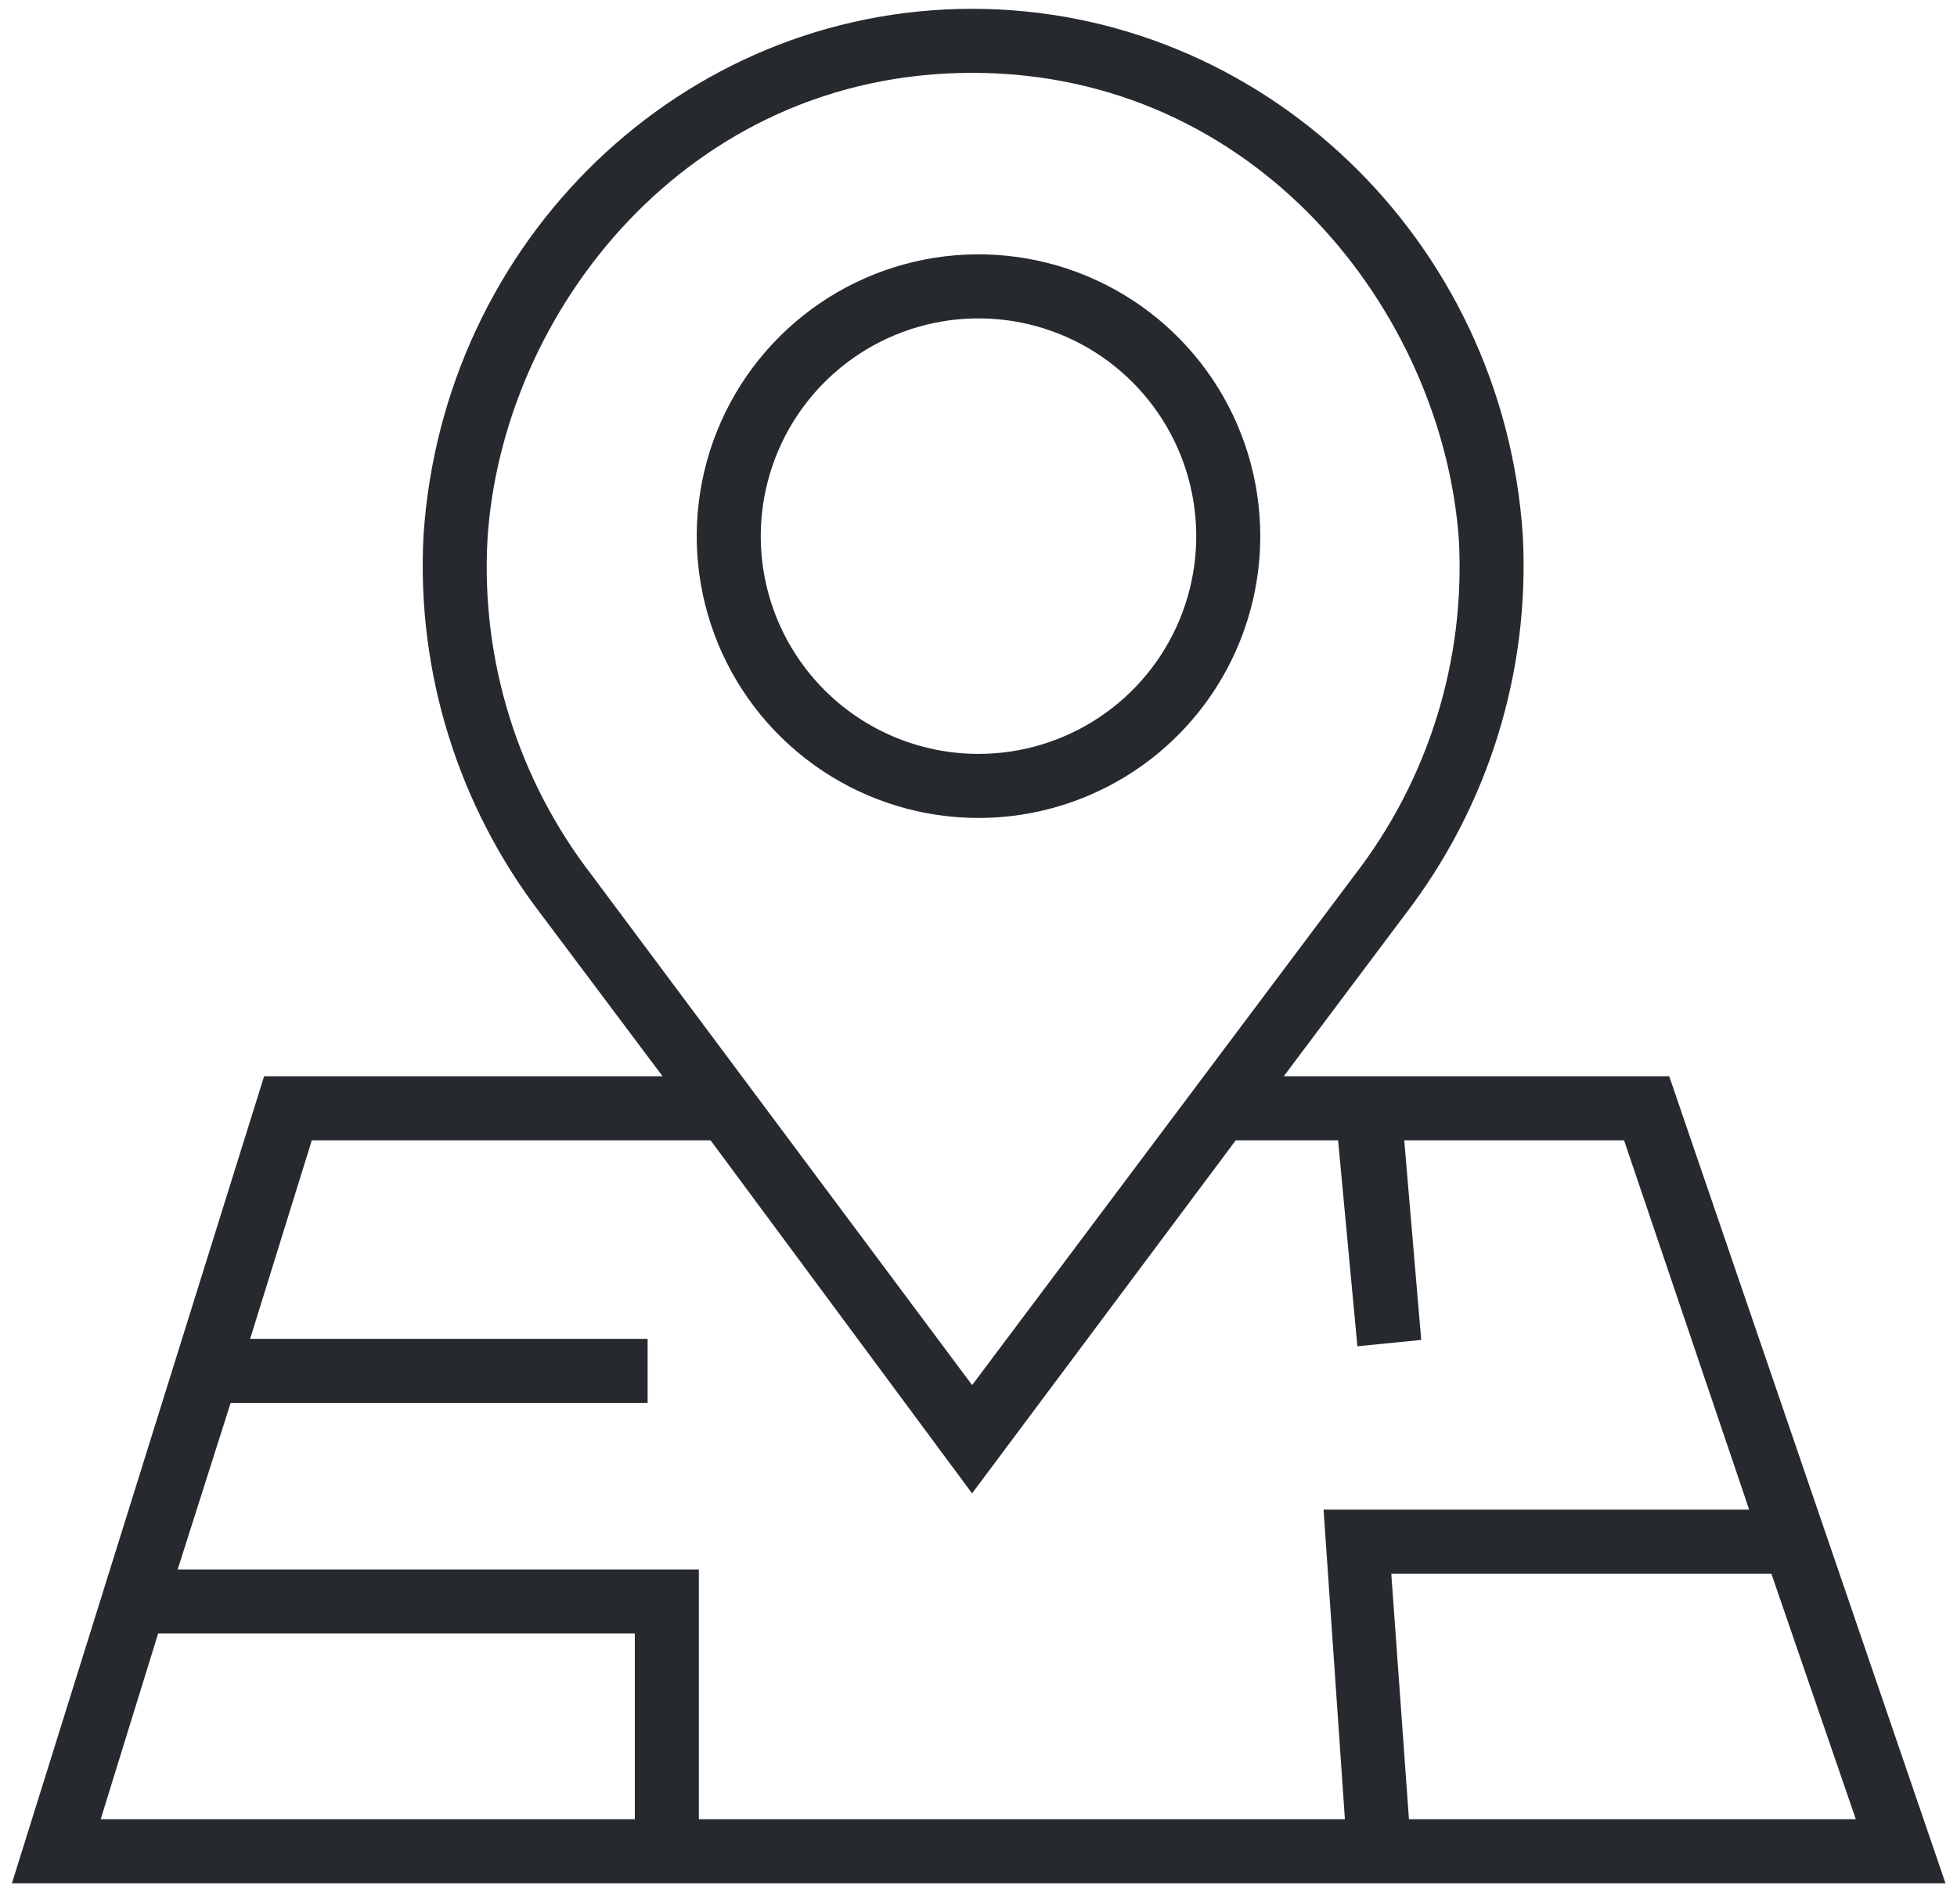
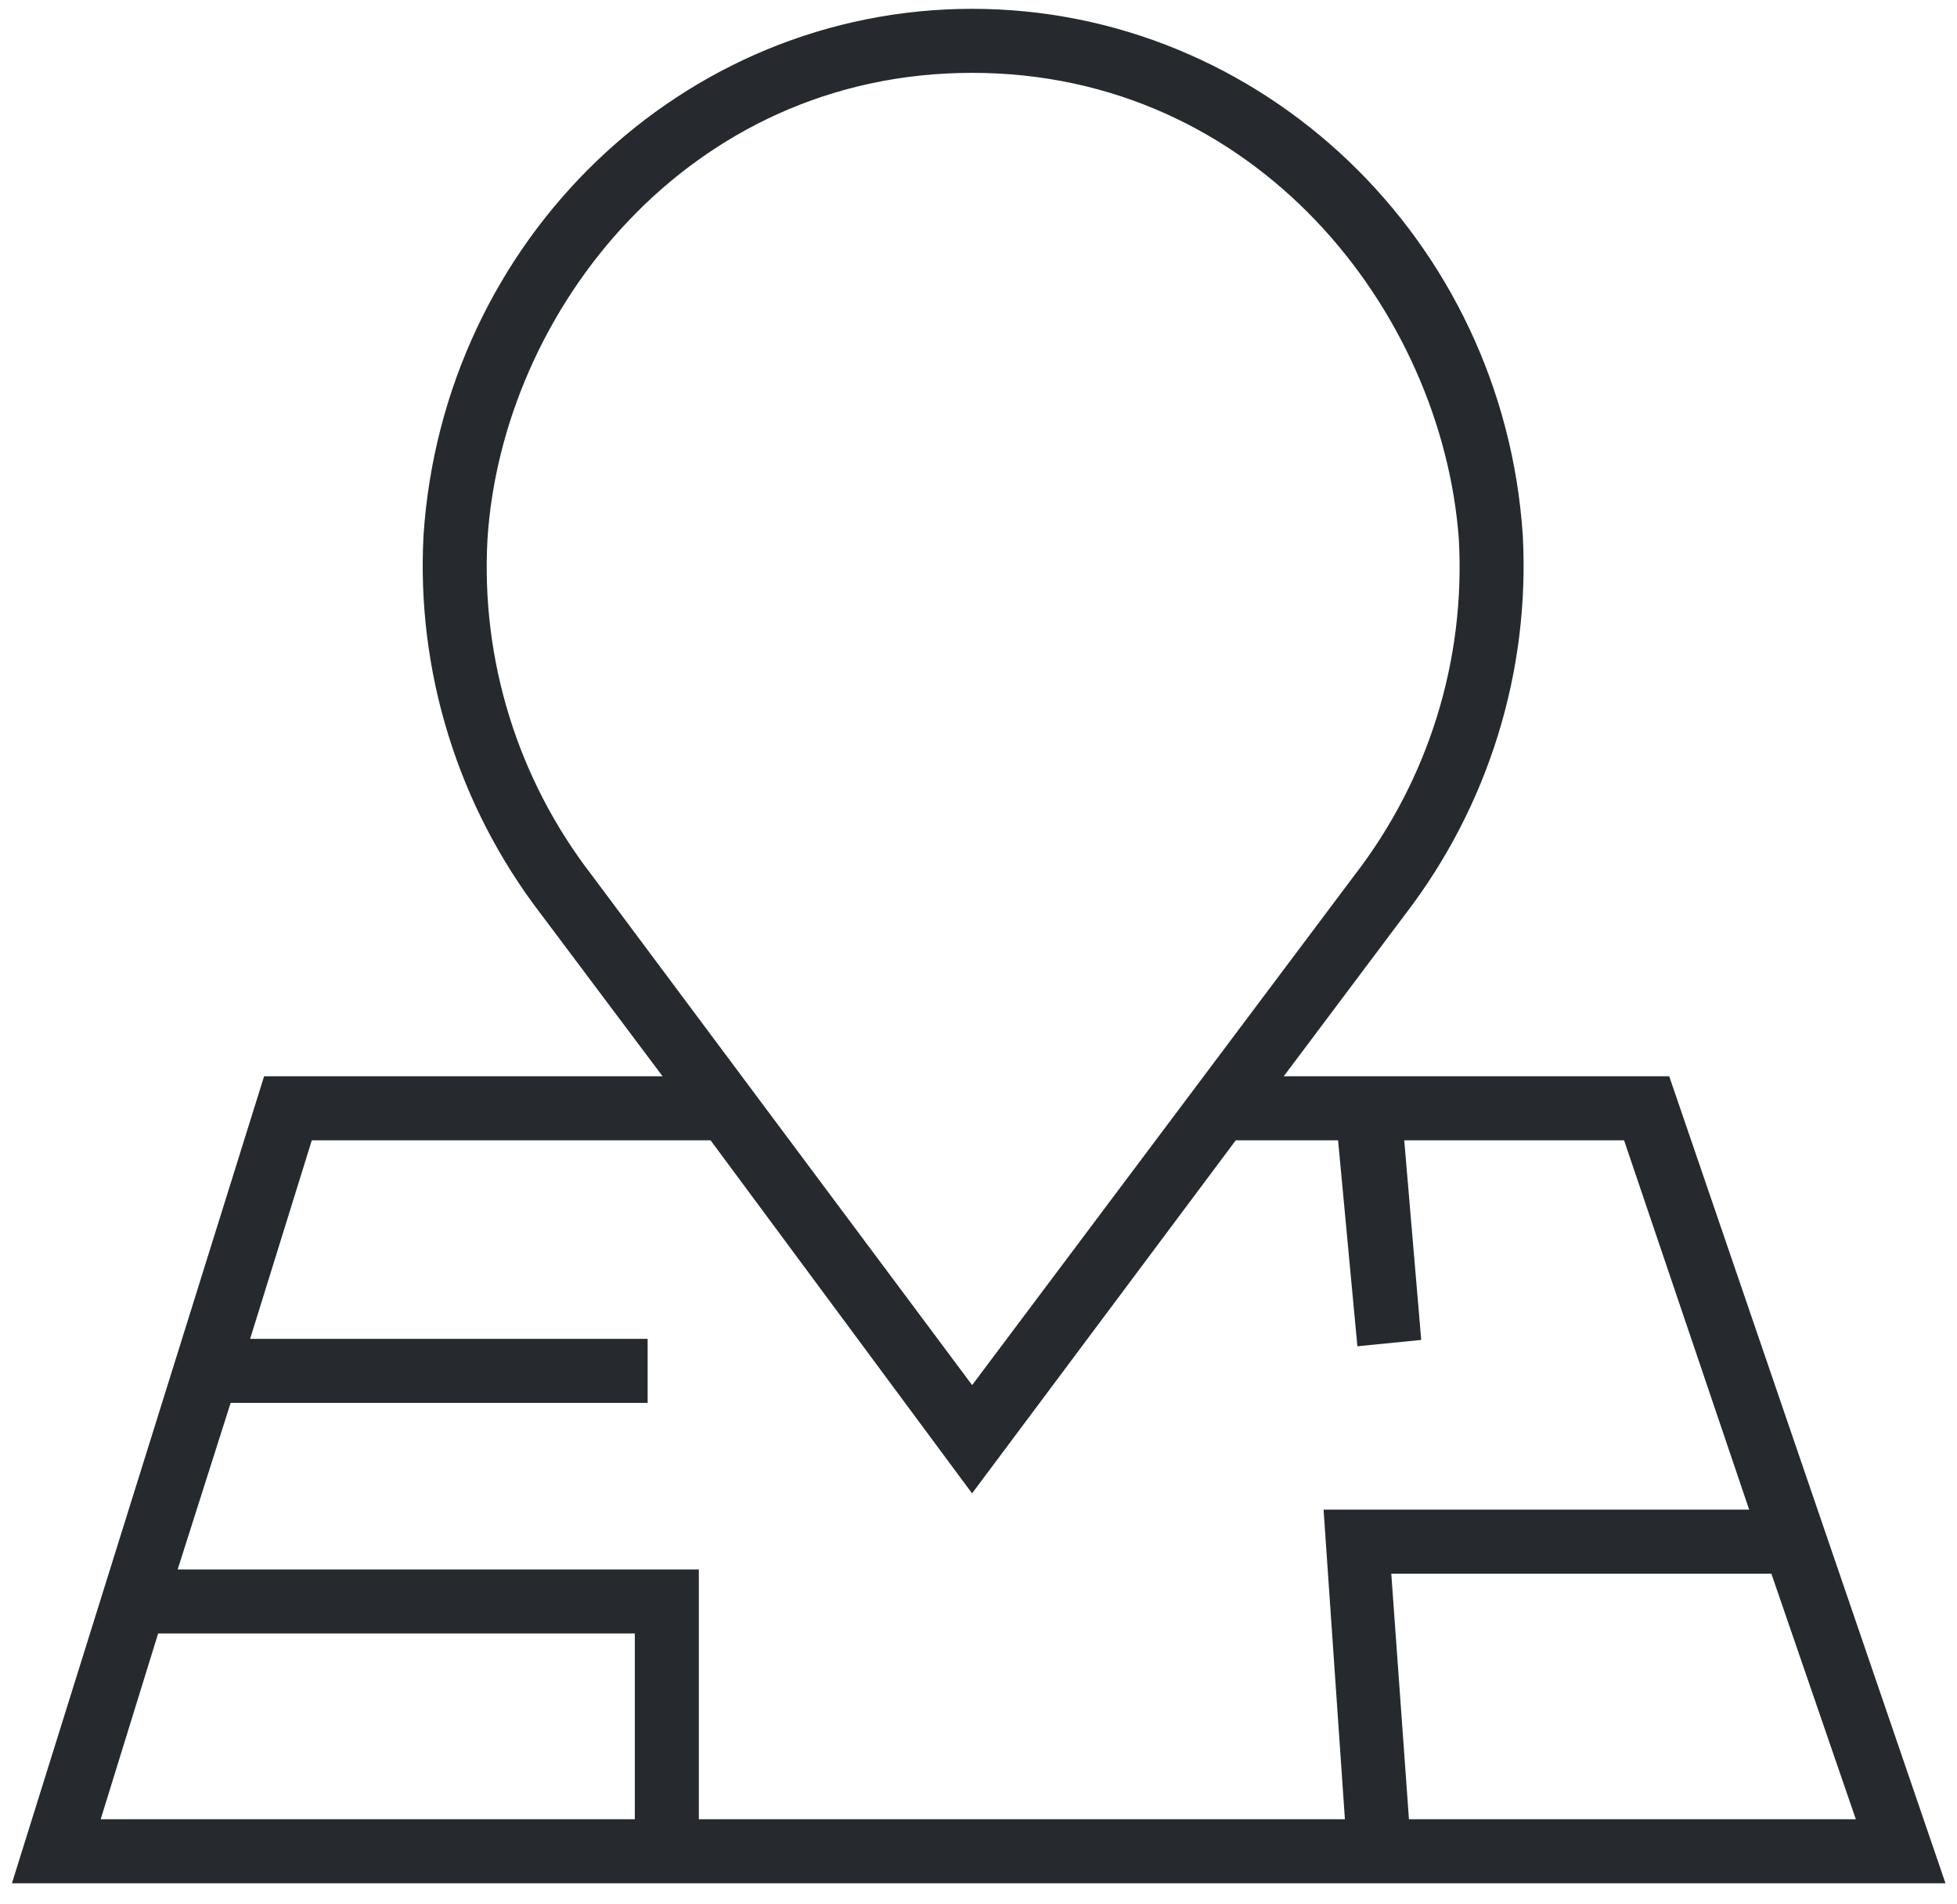
<svg xmlns="http://www.w3.org/2000/svg" width="74" height="72" viewBox="0 0 74 72" fill="none">
-   <path d="M47.251 20.271C47.251 18.243 46.65 16.261 45.524 14.575C44.397 12.89 42.796 11.576 40.923 10.8C39.05 10.024 36.989 9.821 35 10.216C33.012 10.612 31.185 11.588 29.752 13.022C28.318 14.456 27.341 16.282 26.946 18.271C26.55 20.259 26.753 22.32 27.529 24.194C28.305 26.067 29.619 27.668 31.305 28.794C32.991 29.921 34.973 30.522 37 30.522C39.719 30.522 42.326 29.442 44.249 27.519C46.171 25.597 47.251 22.989 47.251 20.271ZM28.363 20.271C28.363 18.562 28.87 16.893 29.819 15.472C30.768 14.052 32.117 12.945 33.695 12.291C35.273 11.638 37.01 11.467 38.685 11.8C40.361 12.133 41.899 12.956 43.107 14.164C44.315 15.371 45.138 16.91 45.471 18.586C45.804 20.261 45.633 21.998 44.98 23.576C44.326 25.154 43.219 26.503 41.798 27.452C40.378 28.401 38.708 28.907 37 28.907C34.709 28.907 32.513 27.997 30.893 26.378C29.273 24.758 28.363 22.561 28.363 20.271Z" fill="#262A2E" stroke="#262A2E" stroke-width="0.807" />
  <path d="M1 70.8H73L62.83 41.096H47.735L52.821 34.316C55.901 30.303 57.446 25.322 57.179 20.271C56.453 9.293 47.493 0.737 36.758 0.737C26.022 0.737 17.143 9.293 16.417 20.271C16.15 25.322 17.696 30.303 20.776 34.316L25.861 41.096H10.283L1 70.8ZM5.682 61.356H24.408V69.186H3.26L5.682 61.356ZM52.901 69.186L52.175 59.096H67.269L70.74 69.186H52.901ZM18.031 20.351C18.596 11.553 25.78 2.351 36.758 2.351C47.735 2.351 54.919 11.553 55.565 20.351C55.828 25.028 54.395 29.642 51.529 33.347L36.758 53.042L22.067 33.347C19.201 29.642 17.768 25.028 18.031 20.351ZM27.072 42.71L36.758 55.786L46.525 42.71H50.964L51.691 50.459L53.305 50.298L52.659 42.71H61.7L66.704 57.481H50.48L51.287 69.186H26.022V59.742H6.166L8.426 52.638H24.085V51.024H8.91L11.493 42.71H27.072Z" fill="#262A2E" stroke="#262A2E" stroke-width="0.807" />
</svg>